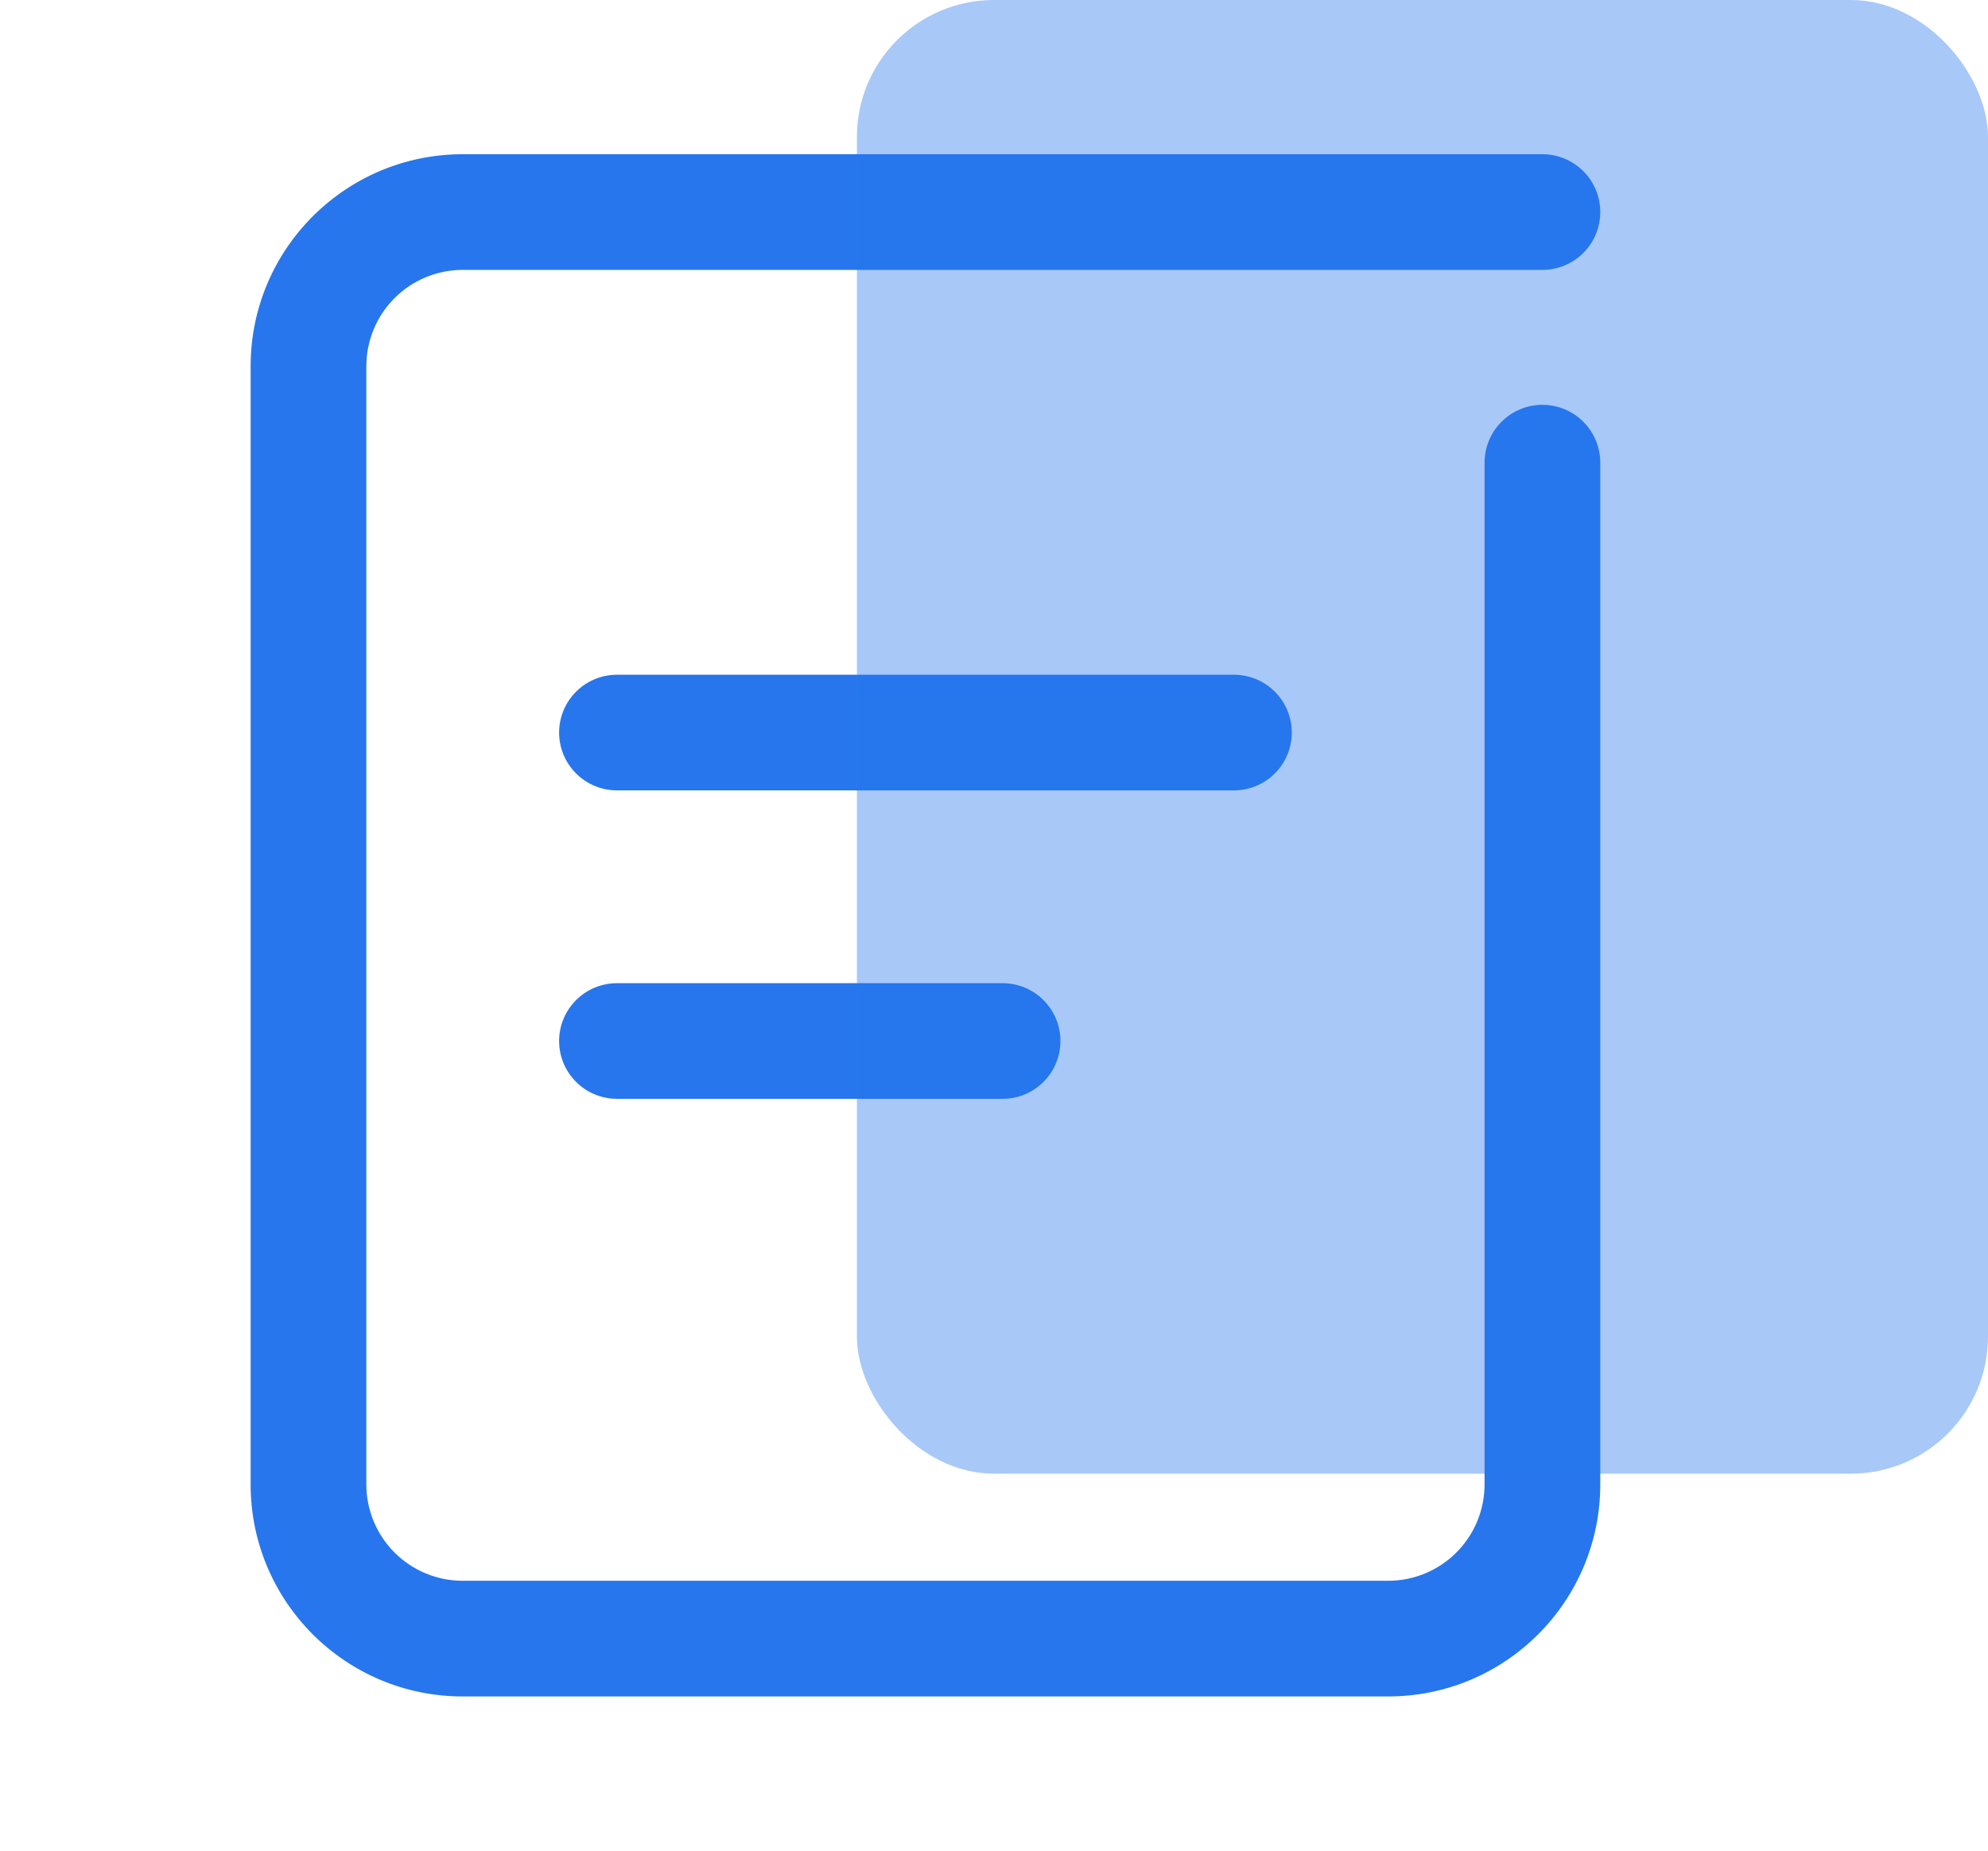
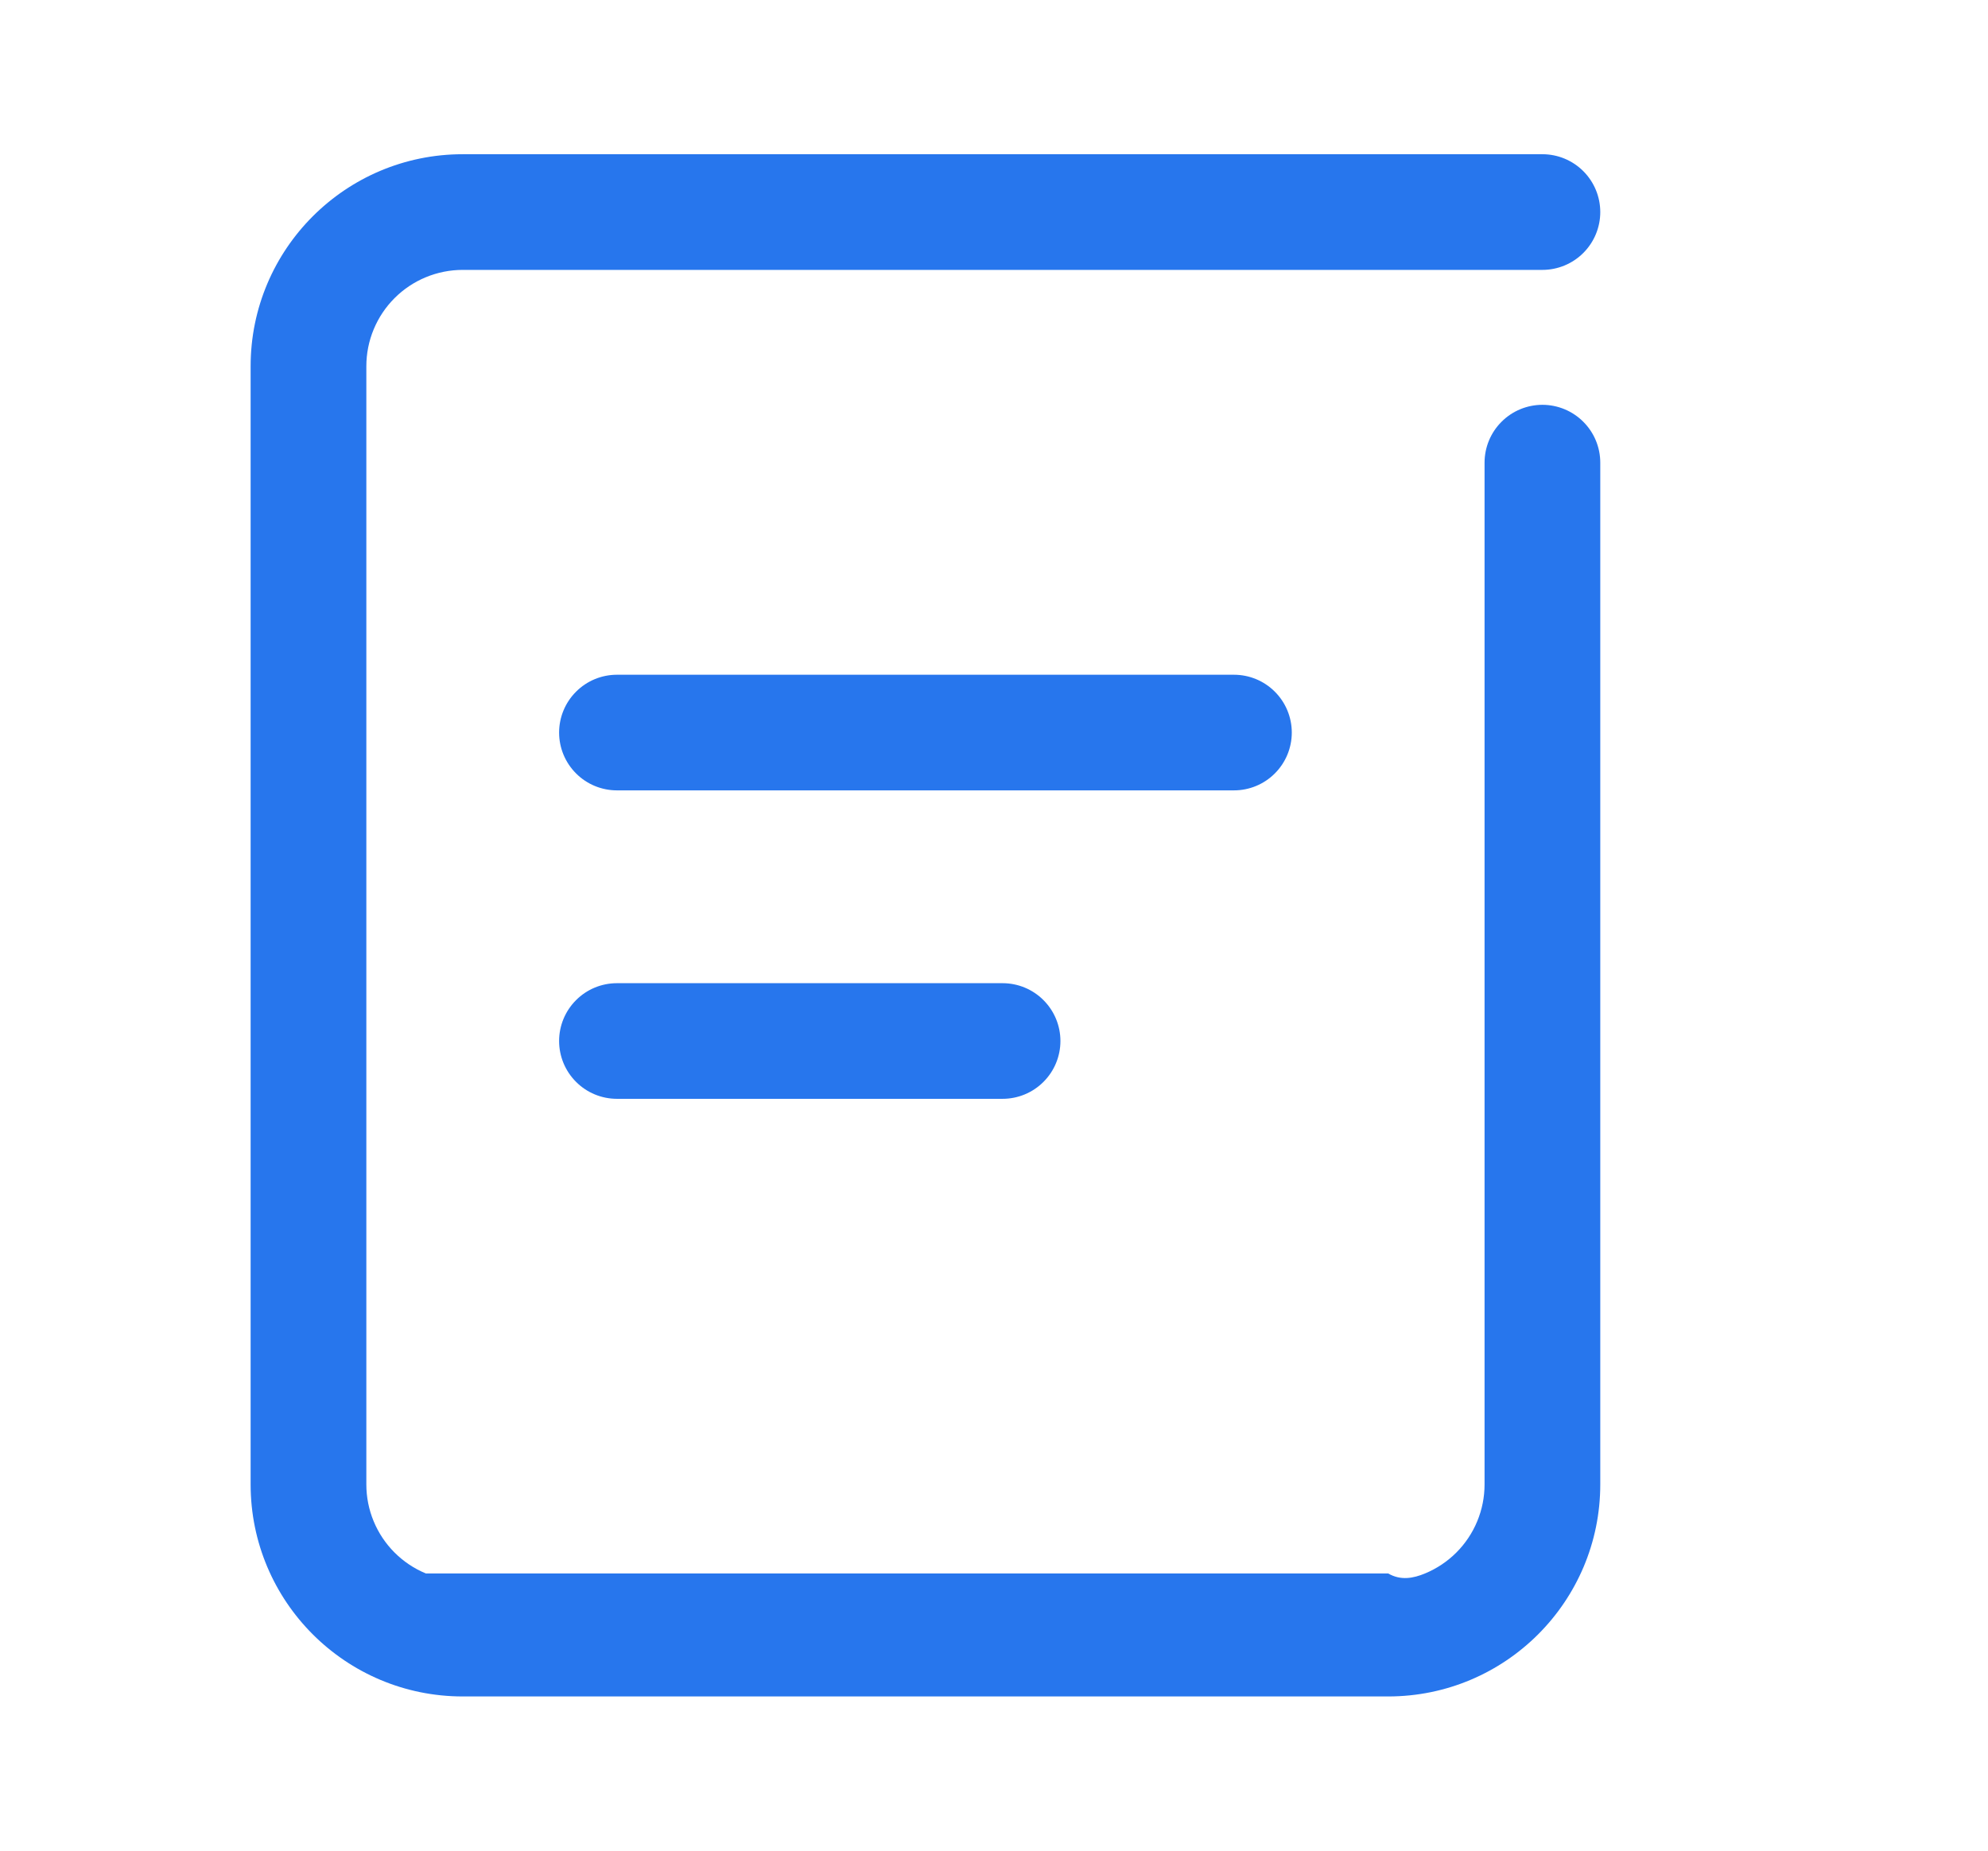
<svg xmlns="http://www.w3.org/2000/svg" width="58" height="54" viewBox="0 0 58 54" fill="none">
  <g id="Group 4">
    <g id="Frame">
-       <path id="Vector" d="M43.312 13.5C43.312 13.052 43.49 12.623 43.807 12.307C44.123 11.99 44.552 11.812 45 11.812C45.447 11.812 45.877 11.99 46.193 12.307C46.51 12.623 46.688 13.052 46.688 13.5V43.312C46.688 46.73 43.917 49.5 40.5 49.5H13.5C10.083 49.5 7.312 46.73 7.312 43.312V10.688C7.312 7.27 10.083 4.5 13.5 4.5H45C45.447 4.5 45.877 4.678 46.193 4.994C46.51 5.311 46.688 5.74 46.688 6.188C46.688 6.635 46.51 7.064 46.193 7.381C45.877 7.697 45.447 7.875 45 7.875H13.5C13.131 7.875 12.765 7.948 12.424 8.089C12.082 8.23 11.772 8.438 11.511 8.699C11.25 8.96 11.043 9.27 10.902 9.611C10.76 9.952 10.688 10.318 10.688 10.688V43.312C10.688 43.682 10.76 44.048 10.902 44.389C11.043 44.73 11.25 45.04 11.511 45.301C11.772 45.562 12.082 45.77 12.424 45.911C12.765 46.052 13.131 46.125 13.5 46.125H40.5C40.869 46.125 41.235 46.052 41.576 45.911C41.917 45.77 42.228 45.562 42.489 45.301C42.75 45.04 42.957 44.73 43.098 44.389C43.24 44.048 43.312 43.682 43.312 43.312V13.5ZM18 23.062C17.552 23.062 17.123 22.885 16.807 22.568C16.49 22.252 16.312 21.823 16.312 21.375C16.312 20.927 16.49 20.498 16.807 20.182C17.123 19.865 17.552 19.688 18 19.688H36C36.448 19.688 36.877 19.865 37.193 20.182C37.51 20.498 37.688 20.927 37.688 21.375C37.688 21.823 37.51 22.252 37.193 22.568C36.877 22.885 36.448 23.062 36 23.062H18ZM18 32.062C17.552 32.062 17.123 31.885 16.807 31.568C16.49 31.252 16.312 30.823 16.312 30.375C16.312 29.927 16.49 29.498 16.807 29.182C17.123 28.865 17.552 28.688 18 28.688H29.25C29.698 28.688 30.127 28.865 30.443 29.182C30.76 29.498 30.938 29.927 30.938 30.375C30.938 30.823 30.76 31.252 30.443 31.568C30.127 31.885 29.698 32.062 29.25 32.062H18Z" fill="#2776ED" />
+       <path id="Vector" d="M43.312 13.5C43.312 13.052 43.49 12.623 43.807 12.307C44.123 11.99 44.552 11.812 45 11.812C45.447 11.812 45.877 11.99 46.193 12.307C46.51 12.623 46.688 13.052 46.688 13.5V43.312C46.688 46.73 43.917 49.5 40.5 49.5H13.5C10.083 49.5 7.312 46.73 7.312 43.312V10.688C7.312 7.27 10.083 4.5 13.5 4.5H45C45.447 4.5 45.877 4.678 46.193 4.994C46.51 5.311 46.688 5.74 46.688 6.188C46.688 6.635 46.51 7.064 46.193 7.381C45.877 7.697 45.447 7.875 45 7.875H13.5C13.131 7.875 12.765 7.948 12.424 8.089C12.082 8.23 11.772 8.438 11.511 8.699C11.25 8.96 11.043 9.27 10.902 9.611C10.76 9.952 10.688 10.318 10.688 10.688V43.312C10.688 43.682 10.76 44.048 10.902 44.389C11.043 44.73 11.25 45.04 11.511 45.301C11.772 45.562 12.082 45.77 12.424 45.911H40.5C40.869 46.125 41.235 46.052 41.576 45.911C41.917 45.77 42.228 45.562 42.489 45.301C42.75 45.04 42.957 44.73 43.098 44.389C43.24 44.048 43.312 43.682 43.312 43.312V13.5ZM18 23.062C17.552 23.062 17.123 22.885 16.807 22.568C16.49 22.252 16.312 21.823 16.312 21.375C16.312 20.927 16.49 20.498 16.807 20.182C17.123 19.865 17.552 19.688 18 19.688H36C36.448 19.688 36.877 19.865 37.193 20.182C37.51 20.498 37.688 20.927 37.688 21.375C37.688 21.823 37.51 22.252 37.193 22.568C36.877 22.885 36.448 23.062 36 23.062H18ZM18 32.062C17.552 32.062 17.123 31.885 16.807 31.568C16.49 31.252 16.312 30.823 16.312 30.375C16.312 29.927 16.49 29.498 16.807 29.182C17.123 28.865 17.552 28.688 18 28.688H29.25C29.698 28.688 30.127 28.865 30.443 29.182C30.76 29.498 30.938 29.927 30.938 30.375C30.938 30.823 30.76 31.252 30.443 31.568C30.127 31.885 29.698 32.062 29.25 32.062H18Z" fill="#2776ED" />
    </g>
-     <rect id="Rectangle 4" opacity="0.4" x="25" width="33" height="43" rx="4" fill="#2776ED" />
  </g>
</svg>